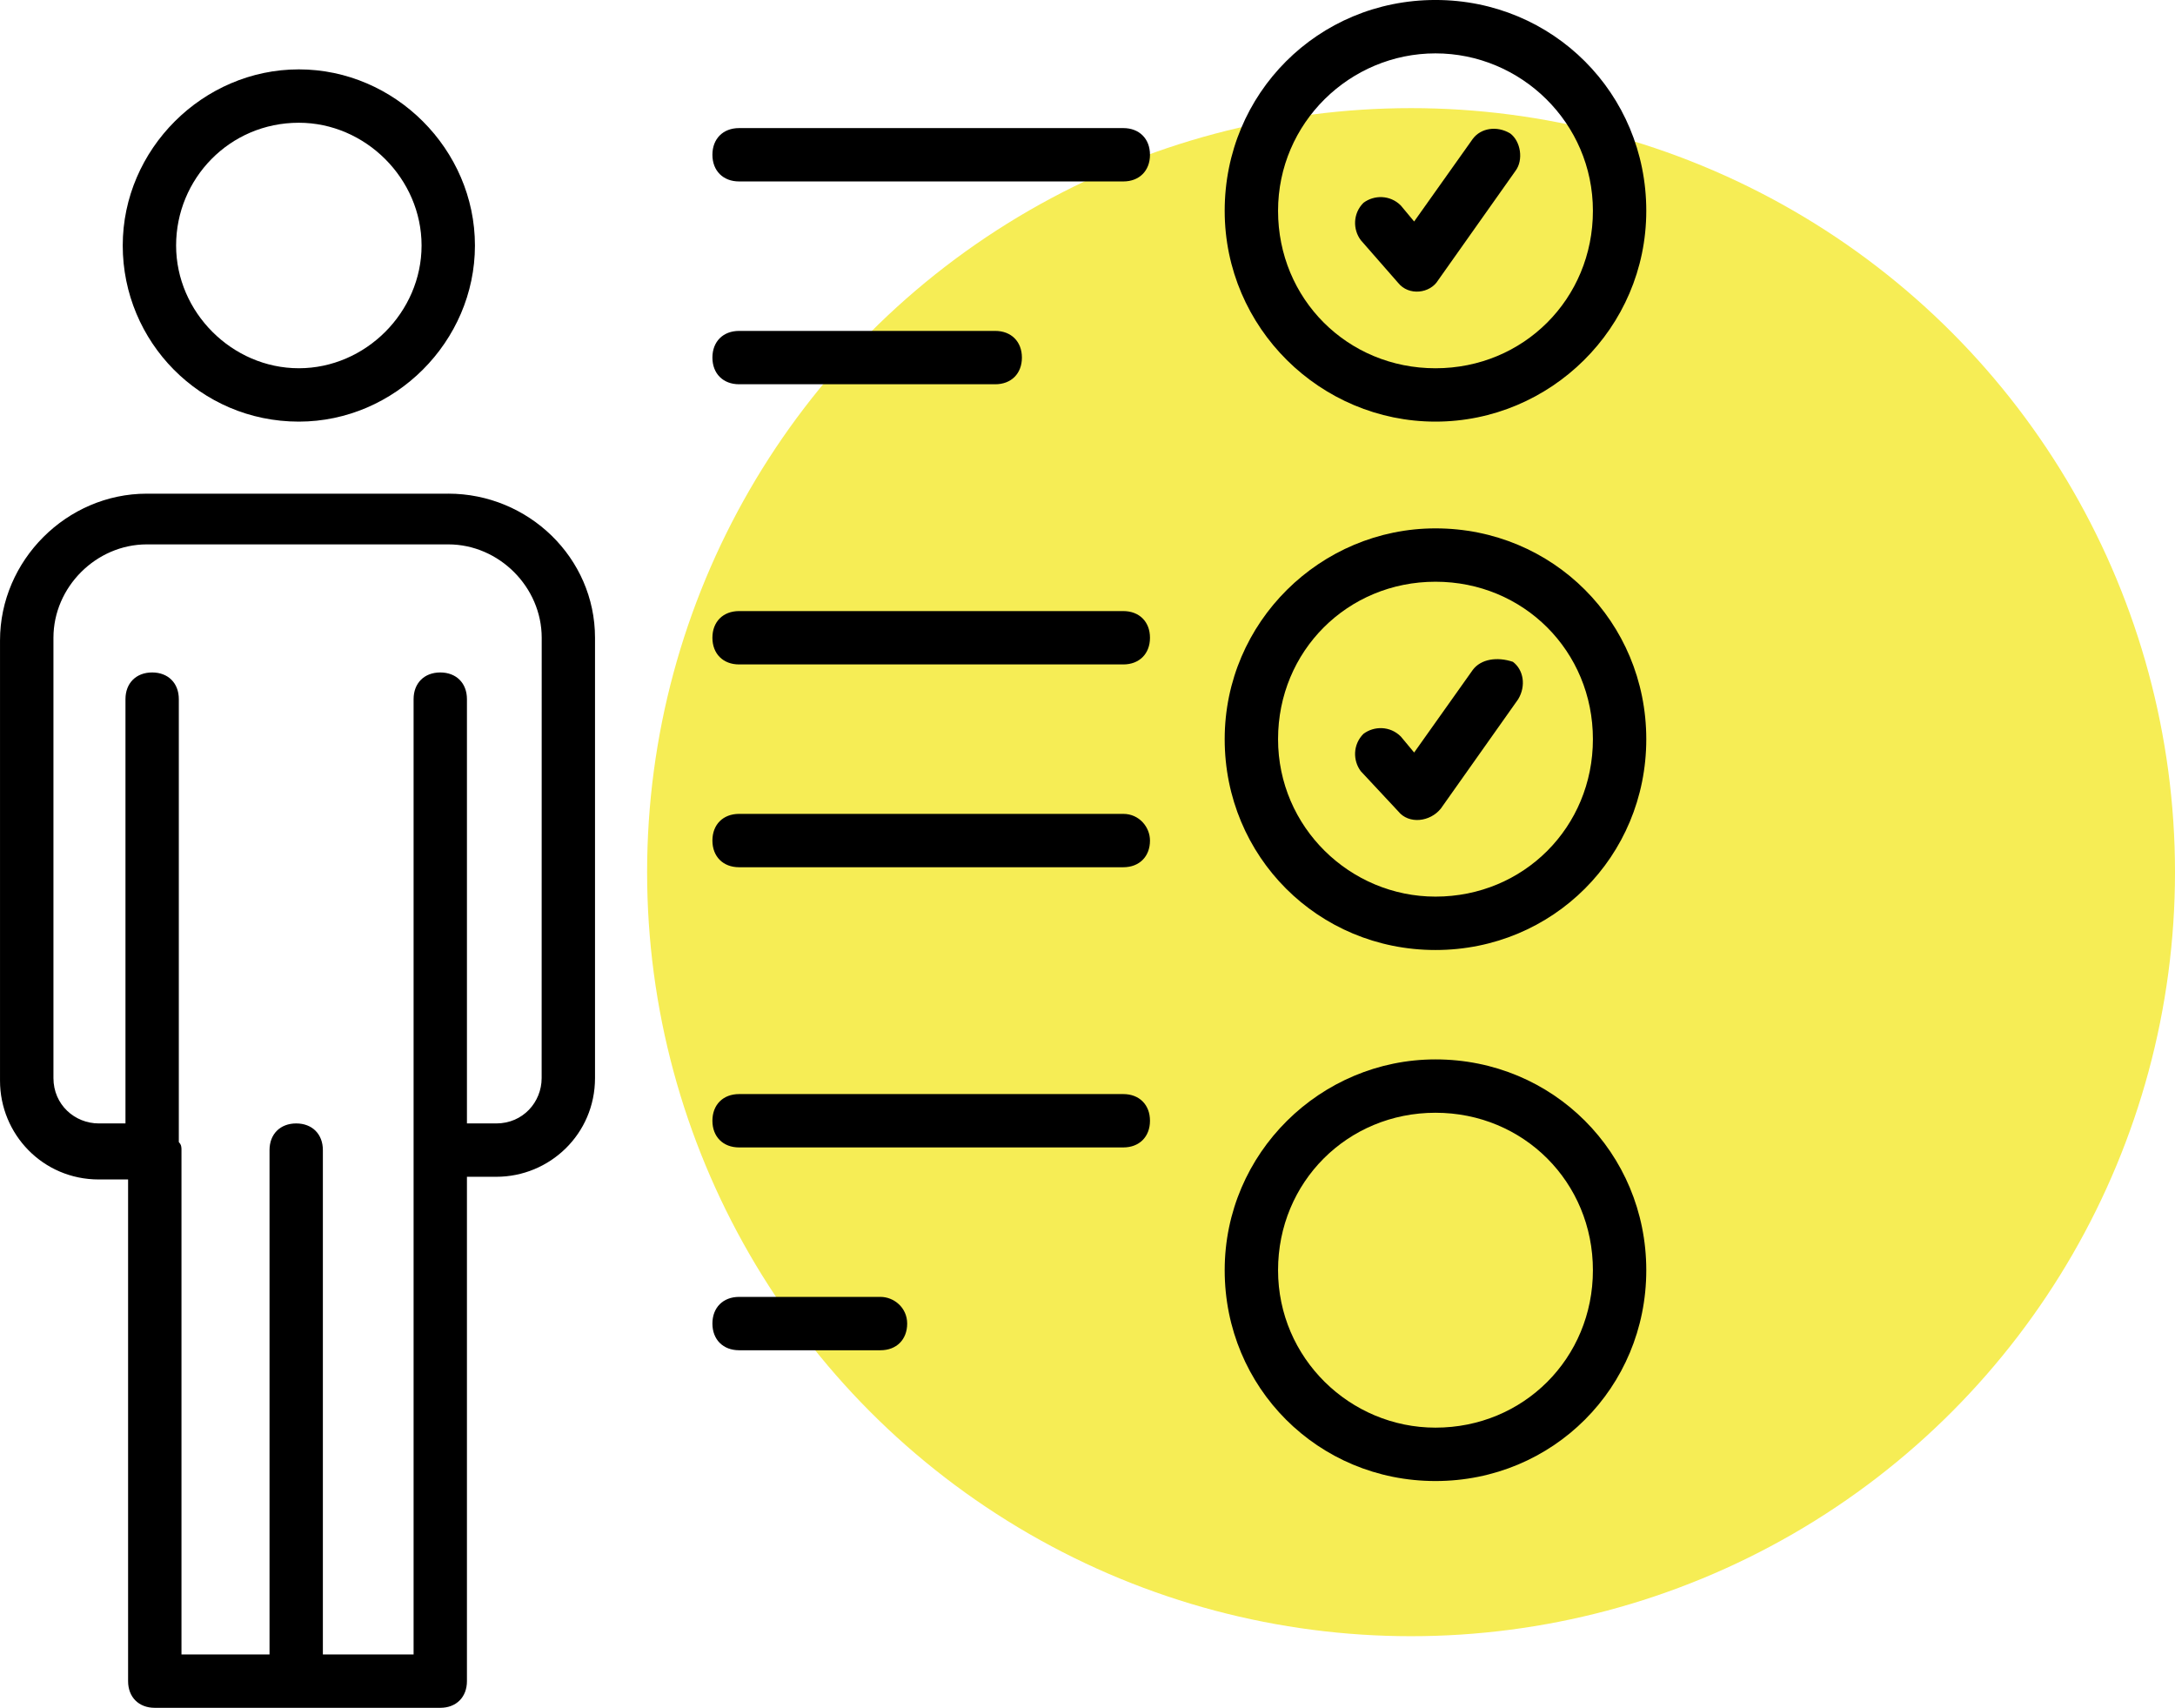
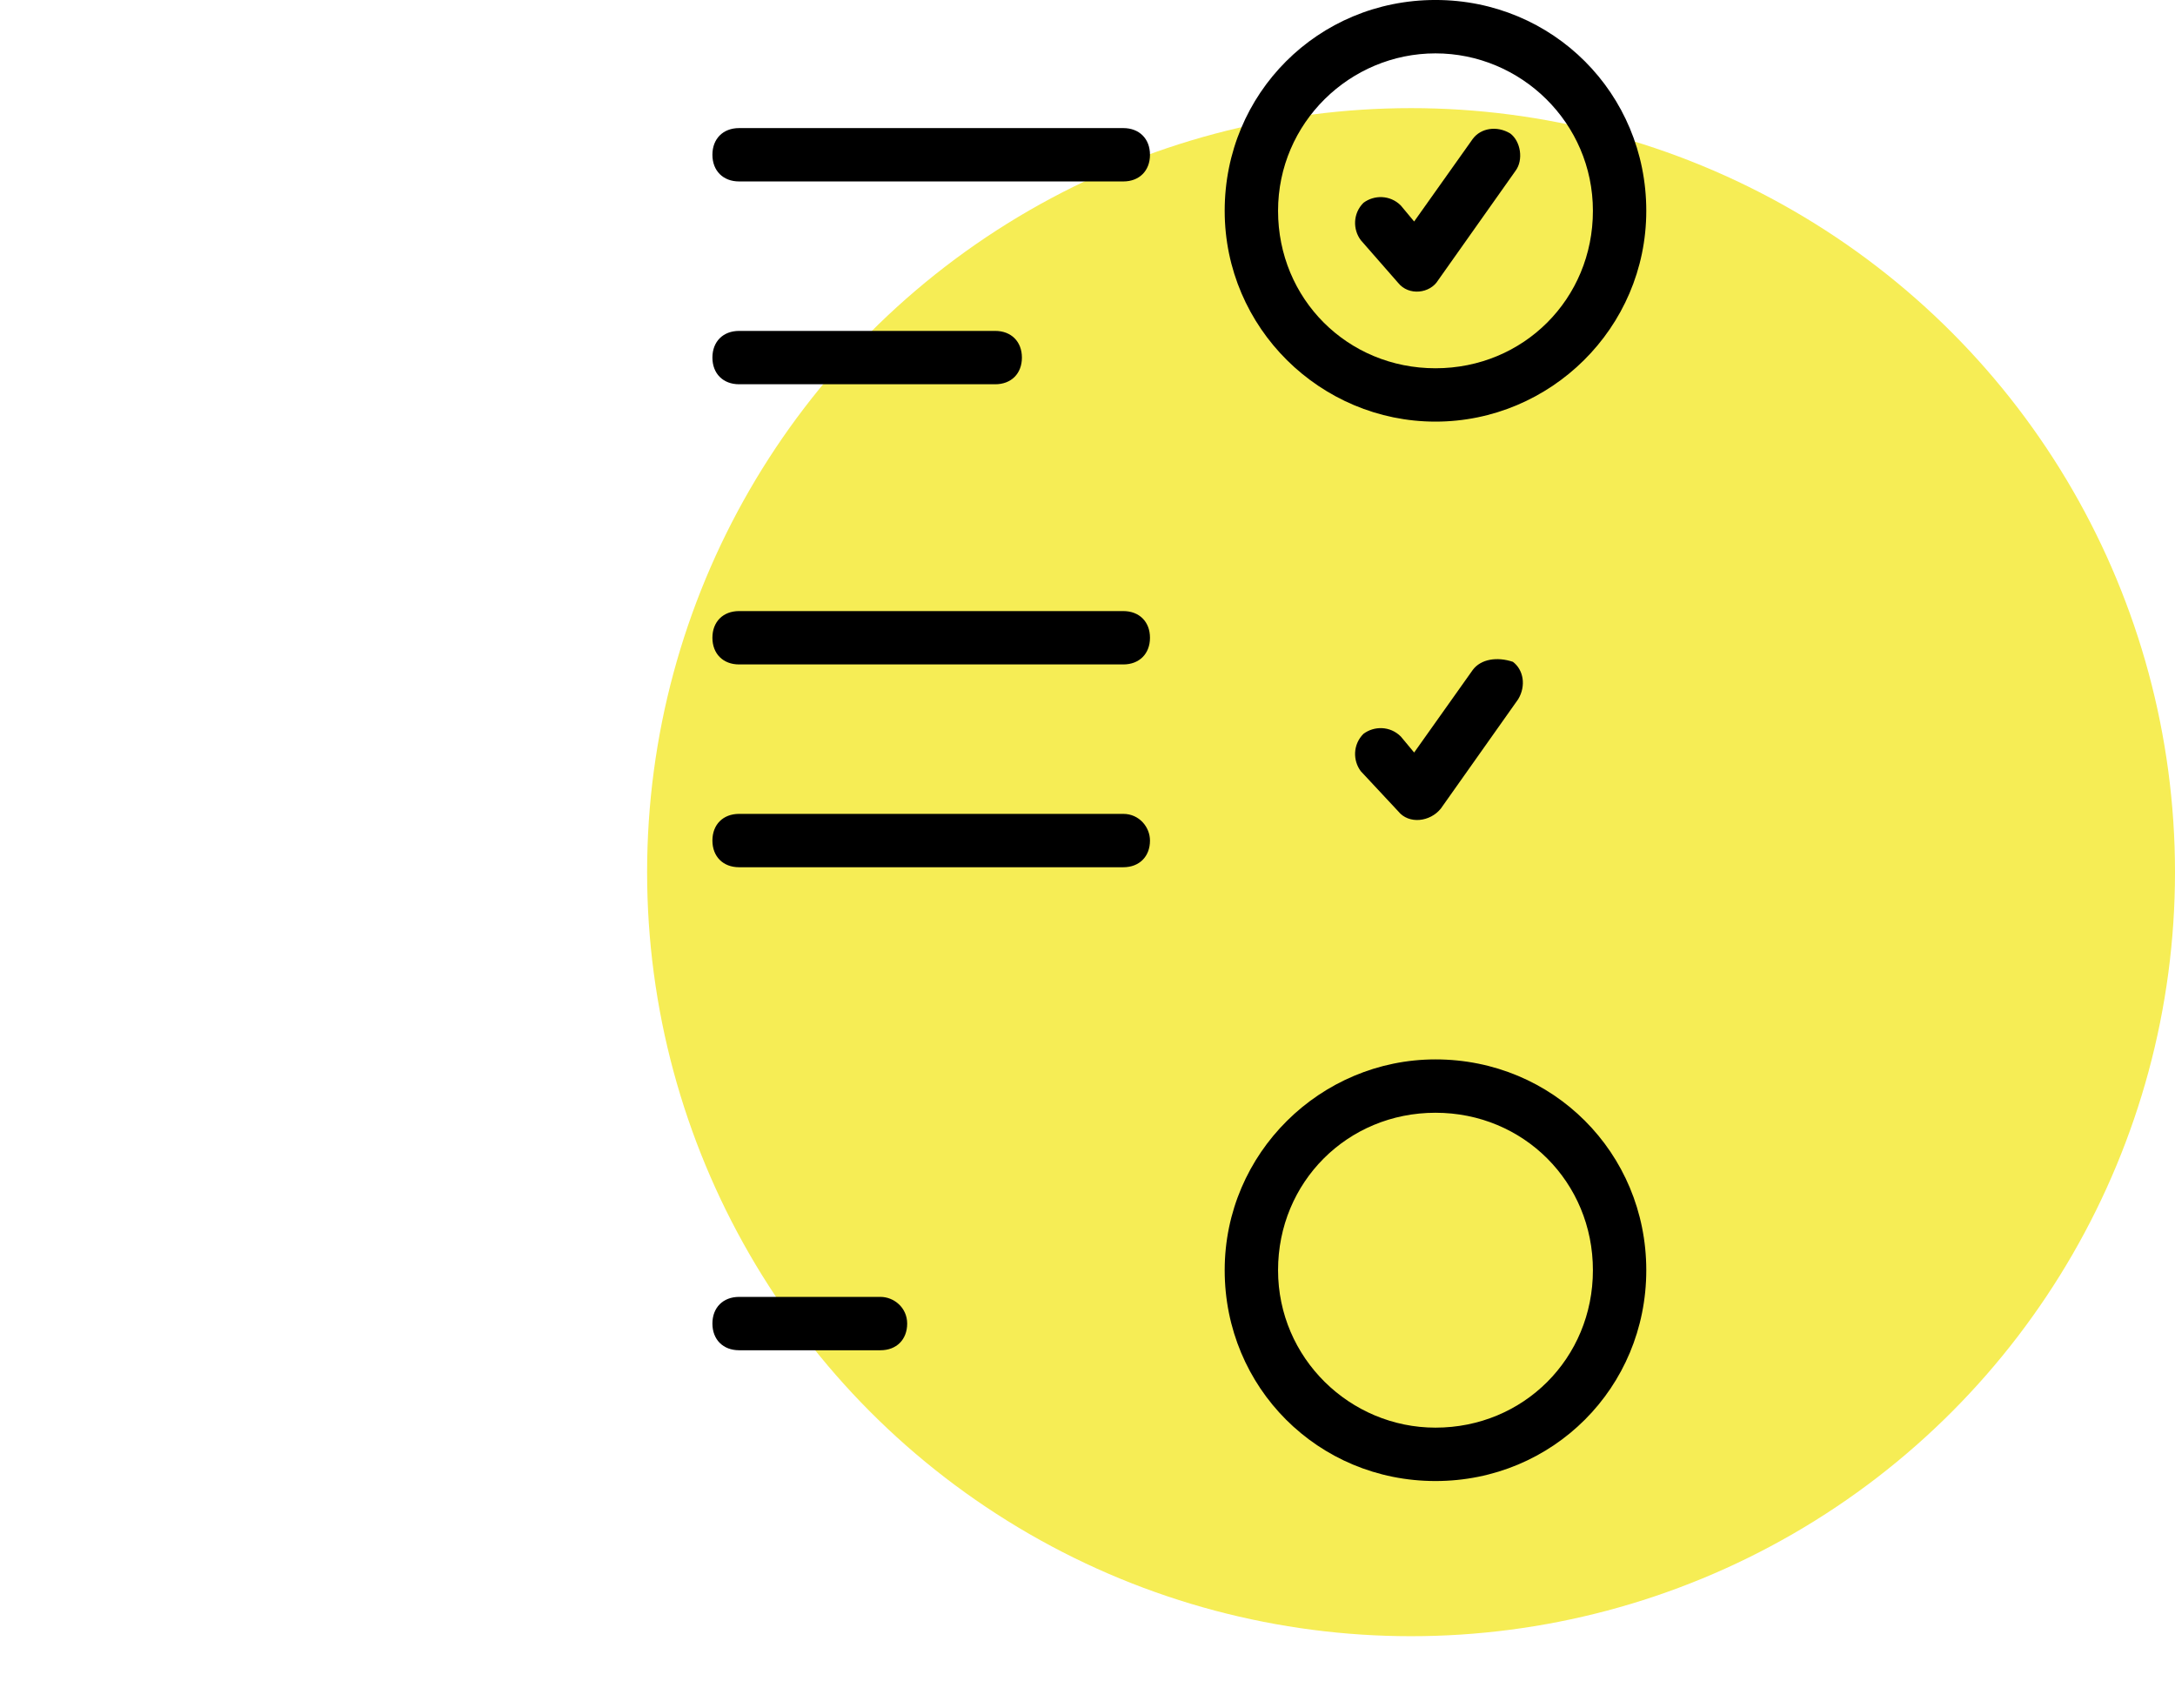
<svg xmlns="http://www.w3.org/2000/svg" height="95" viewBox="0 0 121 95" width="121">
  <g fill="none" fill-rule="evenodd">
    <circle cx="78.5" cy="48.515" fill="#f6ed55" r="42.5" />
    <g fill="#000" fill-rule="nonzero">
-       <path d="m24.938 27.461h-16.773c-4.453 0-8.164 3.711-8.164 8.164v24.492c0 2.969 2.375 5.492 5.492 5.492h1.633v27.906c0 .891.594 1.484 1.484 1.484h15.883c.891 0 1.484-.594 1.484-1.484v-28.055h1.633c2.969 0 5.492-2.375 5.492-5.492v-24.492c0-4.453-3.711-8.016-8.164-8.016zm5.195 32.508c0 1.336-1.039 2.523-2.523 2.523h-1.633v-23.602c0-.891-.594-1.484-1.484-1.484s-1.484.594-1.484 1.484v25.086 28.055h-5.047v-28.055c0-.891-.594-1.484-1.484-1.484s-1.484.594-1.484 1.484v28.055h-4.898v-28.055c0-.148 0-.297-.148-.445v-24.641c0-.891-.594-1.484-1.484-1.484s-1.484.594-1.484 1.484v23.602h-1.484c-1.336 0-2.523-1.039-2.523-2.523v-24.492c0-2.82 2.375-5.195 5.195-5.195h16.773c2.82 0 5.195 2.375 5.195 5.195z" />
-       <path d="m16.625 23.453c5.344 0 9.797-4.453 9.797-9.797s-4.453-9.797-9.797-9.797-9.797 4.453-9.797 9.797 4.305 9.797 9.797 9.797zm0-16.625c3.711 0 6.828 3.117 6.828 6.828s-3.117 6.828-6.828 6.828-6.828-3.117-6.828-6.828 2.969-6.828 6.828-6.828z" />
      <path d="m79.859 23.453c6.383 0 11.727-5.195 11.727-11.727s-5.195-11.727-11.727-11.727-11.727 5.195-11.727 11.727 5.344 11.727 11.727 11.727zm0-20.484c4.75 0 8.758 3.859 8.758 8.758s-3.859 8.758-8.758 8.758-8.758-3.859-8.758-8.758 4.008-8.758 8.758-8.758z" />
      <path d="m77.781 15.734c.594.742 1.781.594 2.227-.148l4.305-6.086c.445-.594.297-1.633-.297-2.078-.742-.445-1.633-.297-2.078.297l-3.266 4.602-.742-.891c-.594-.594-1.484-.594-2.078-.148-.594.594-.594 1.484-.148 2.078z" />
-       <path d="m79.859 29.391c-6.383 0-11.727 5.195-11.727 11.727s5.195 11.727 11.727 11.727 11.727-5.195 11.727-11.727-5.195-11.727-11.727-11.727zm0 20.484c-4.75 0-8.758-3.859-8.758-8.758s3.859-8.758 8.758-8.758 8.758 3.859 8.758 8.758-3.859 8.758-8.758 8.758z" />
      <path d="m81.938 37.258-3.266 4.602-.742-.891c-.594-.594-1.484-.594-2.078-.148-.594.594-.594 1.484-.148 2.078l2.078 2.227c.594.742 1.781.594 2.375-.148l4.305-6.086c.445-.742.297-1.633-.297-2.078-.891-.297-1.781-.148-2.227.445z" />
      <path d="m79.859 58.93c-6.383 0-11.727 5.195-11.727 11.727s5.195 11.727 11.727 11.727 11.727-5.195 11.727-11.727-5.195-11.727-11.727-11.727zm0 20.484c-4.75 0-8.758-3.859-8.758-8.758s3.859-8.758 8.758-8.758 8.758 3.859 8.758 8.758-3.859 8.758-8.758 8.758z" />
      <path d="m62.492 7.125h-21.375c-.891 0-1.484.594-1.484 1.484s.594 1.484 1.484 1.484h21.375c.891 0 1.484-.594 1.484-1.484s-.594-1.484-1.484-1.484z" />
      <path d="m41.117 21.375h14.25c.891 0 1.484-.594 1.484-1.484s-.594-1.484-1.484-1.484h-14.25c-.891 0-1.484.594-1.484 1.484s.594 1.484 1.484 1.484z" />
      <path d="m62.492 33.992h-21.375c-.891 0-1.484.594-1.484 1.484s.594 1.484 1.484 1.484h21.375c.891 0 1.484-.594 1.484-1.484s-.594-1.484-1.484-1.484z" />
      <path d="m62.492 45.273h-21.375c-.891 0-1.484.594-1.484 1.484s.594 1.484 1.484 1.484h21.375c.891 0 1.484-.594 1.484-1.484 0-.742-.594-1.484-1.484-1.484z" />
-       <path d="m62.492 60.859h-21.375c-.891 0-1.484.594-1.484 1.484s.594 1.484 1.484 1.484h21.375c.891 0 1.484-.594 1.484-1.484s-.594-1.484-1.484-1.484z" />
      <path d="m48.984 72.141h-7.867c-.891 0-1.484.594-1.484 1.484s.594 1.484 1.484 1.484h7.867c.891 0 1.484-.594 1.484-1.484s-.742-1.484-1.484-1.484z" />
    </g>
  </g>
</svg>